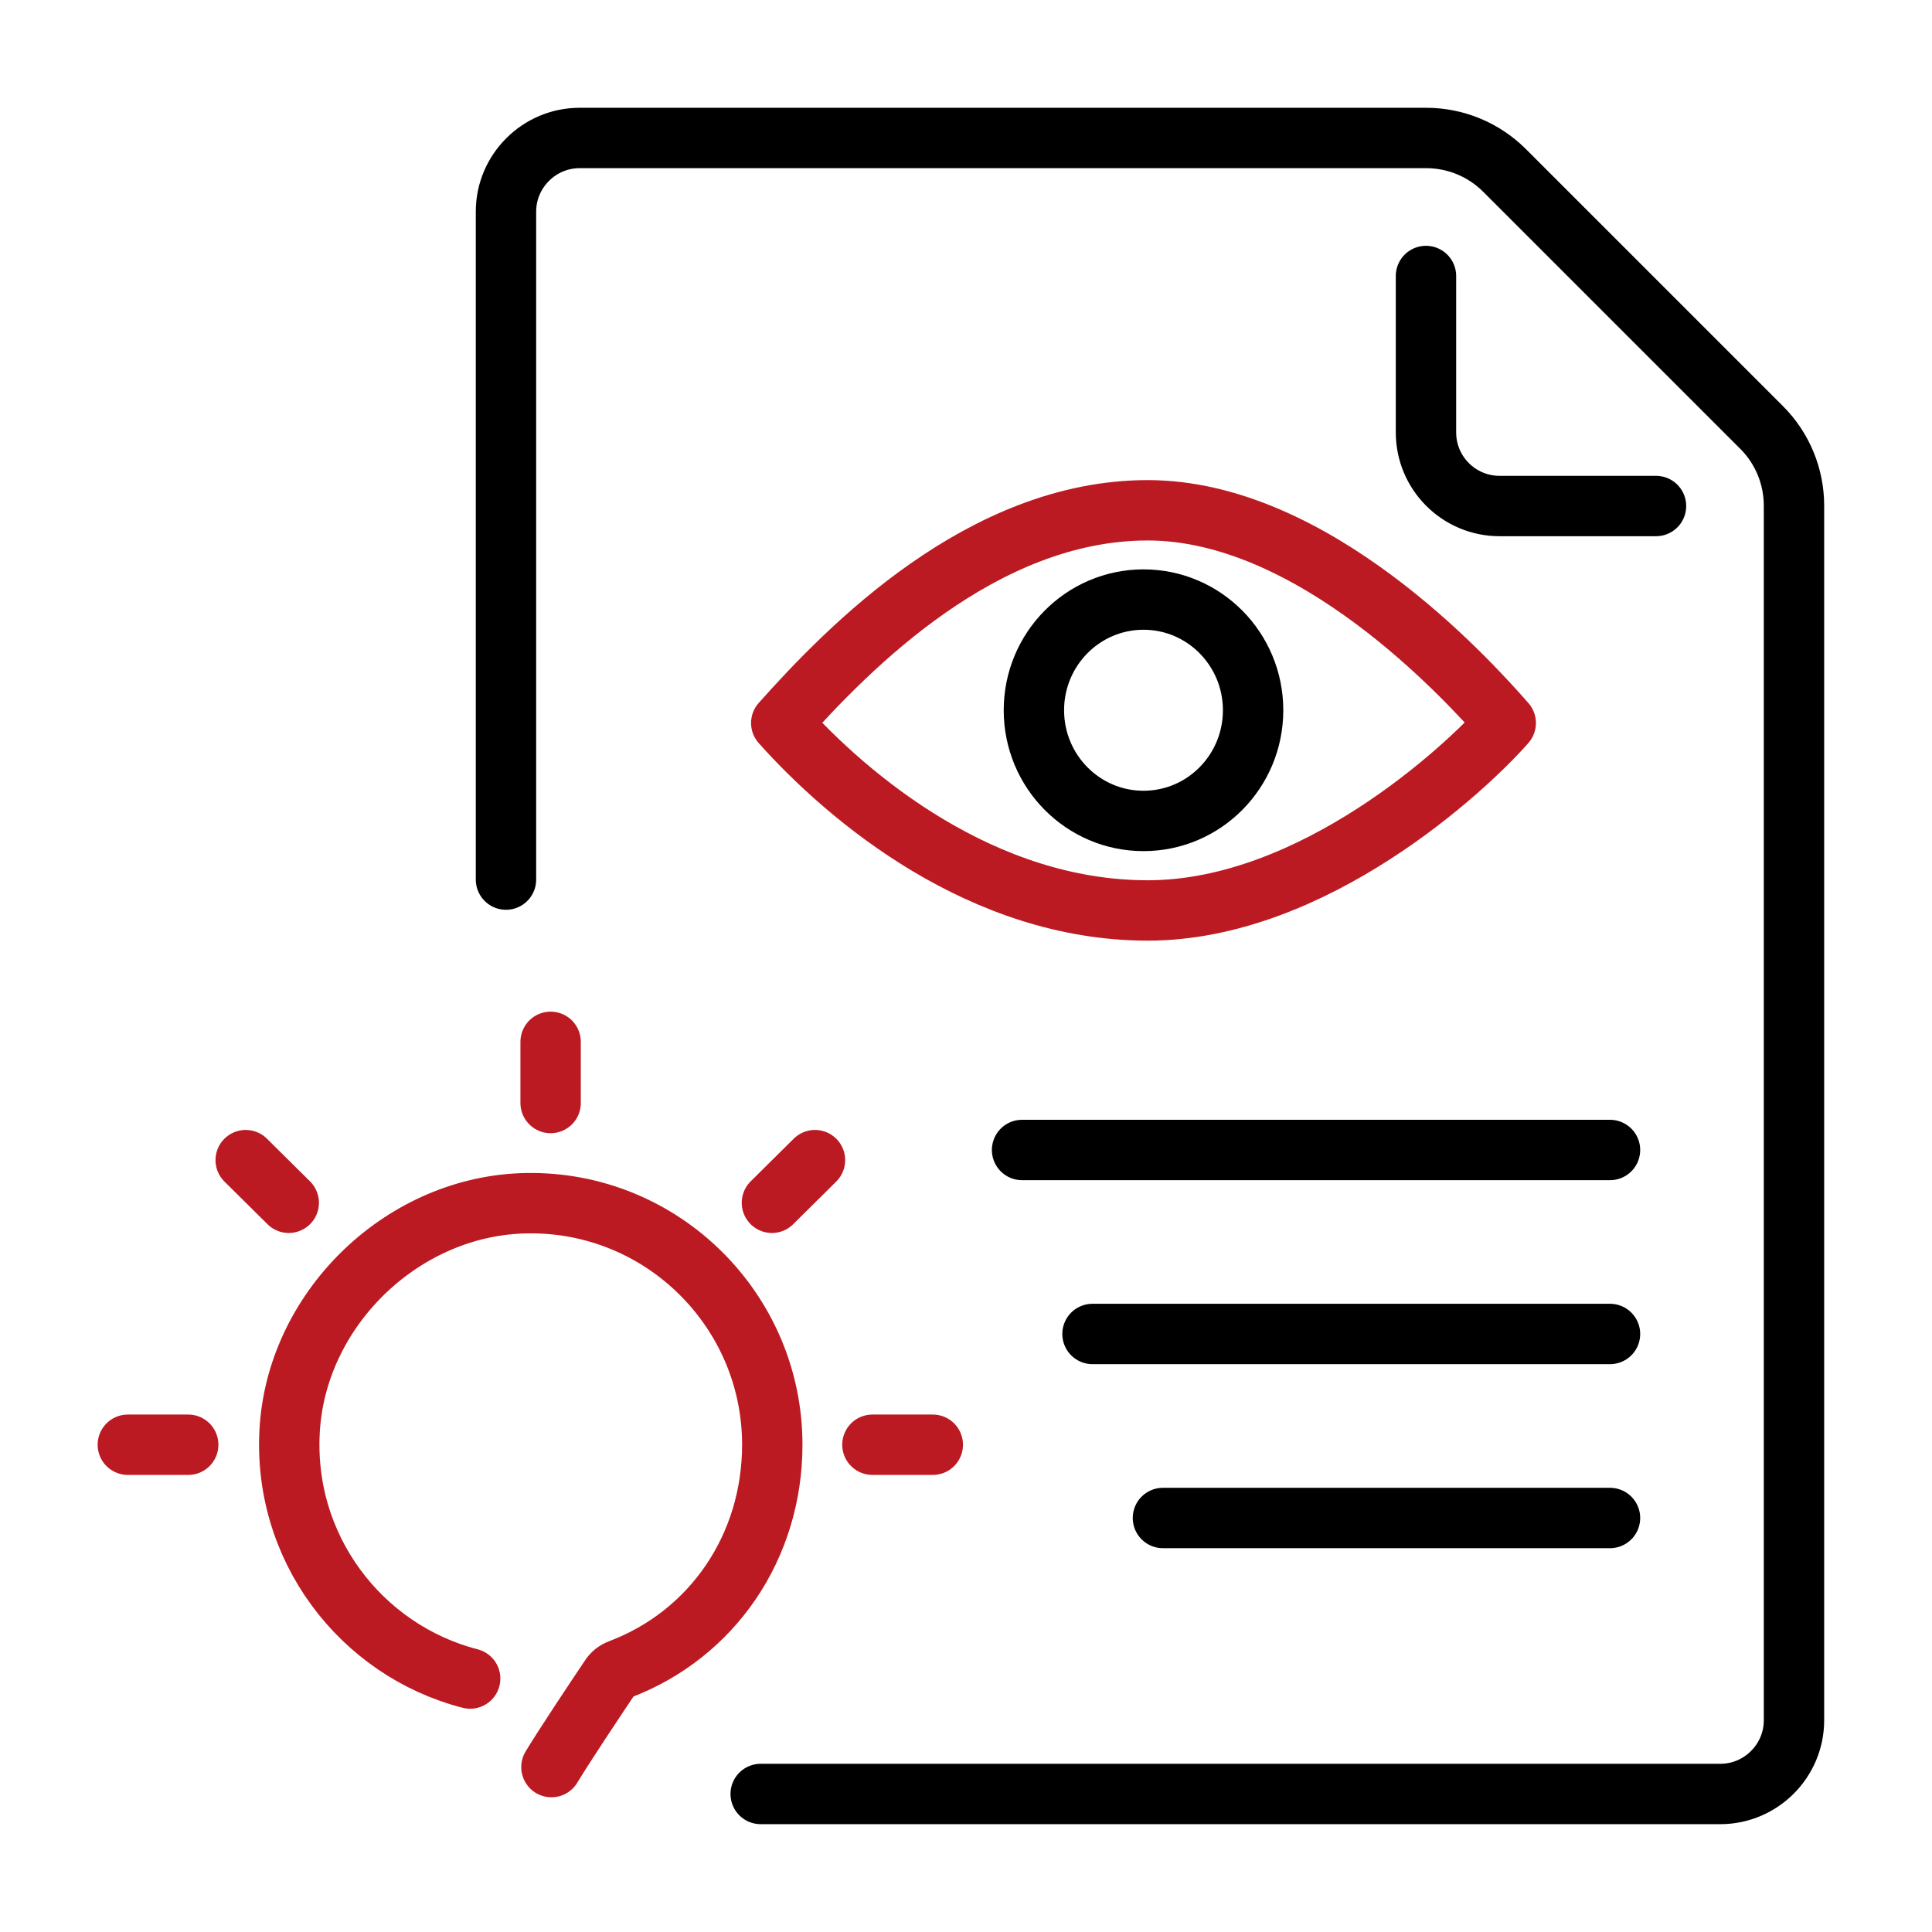
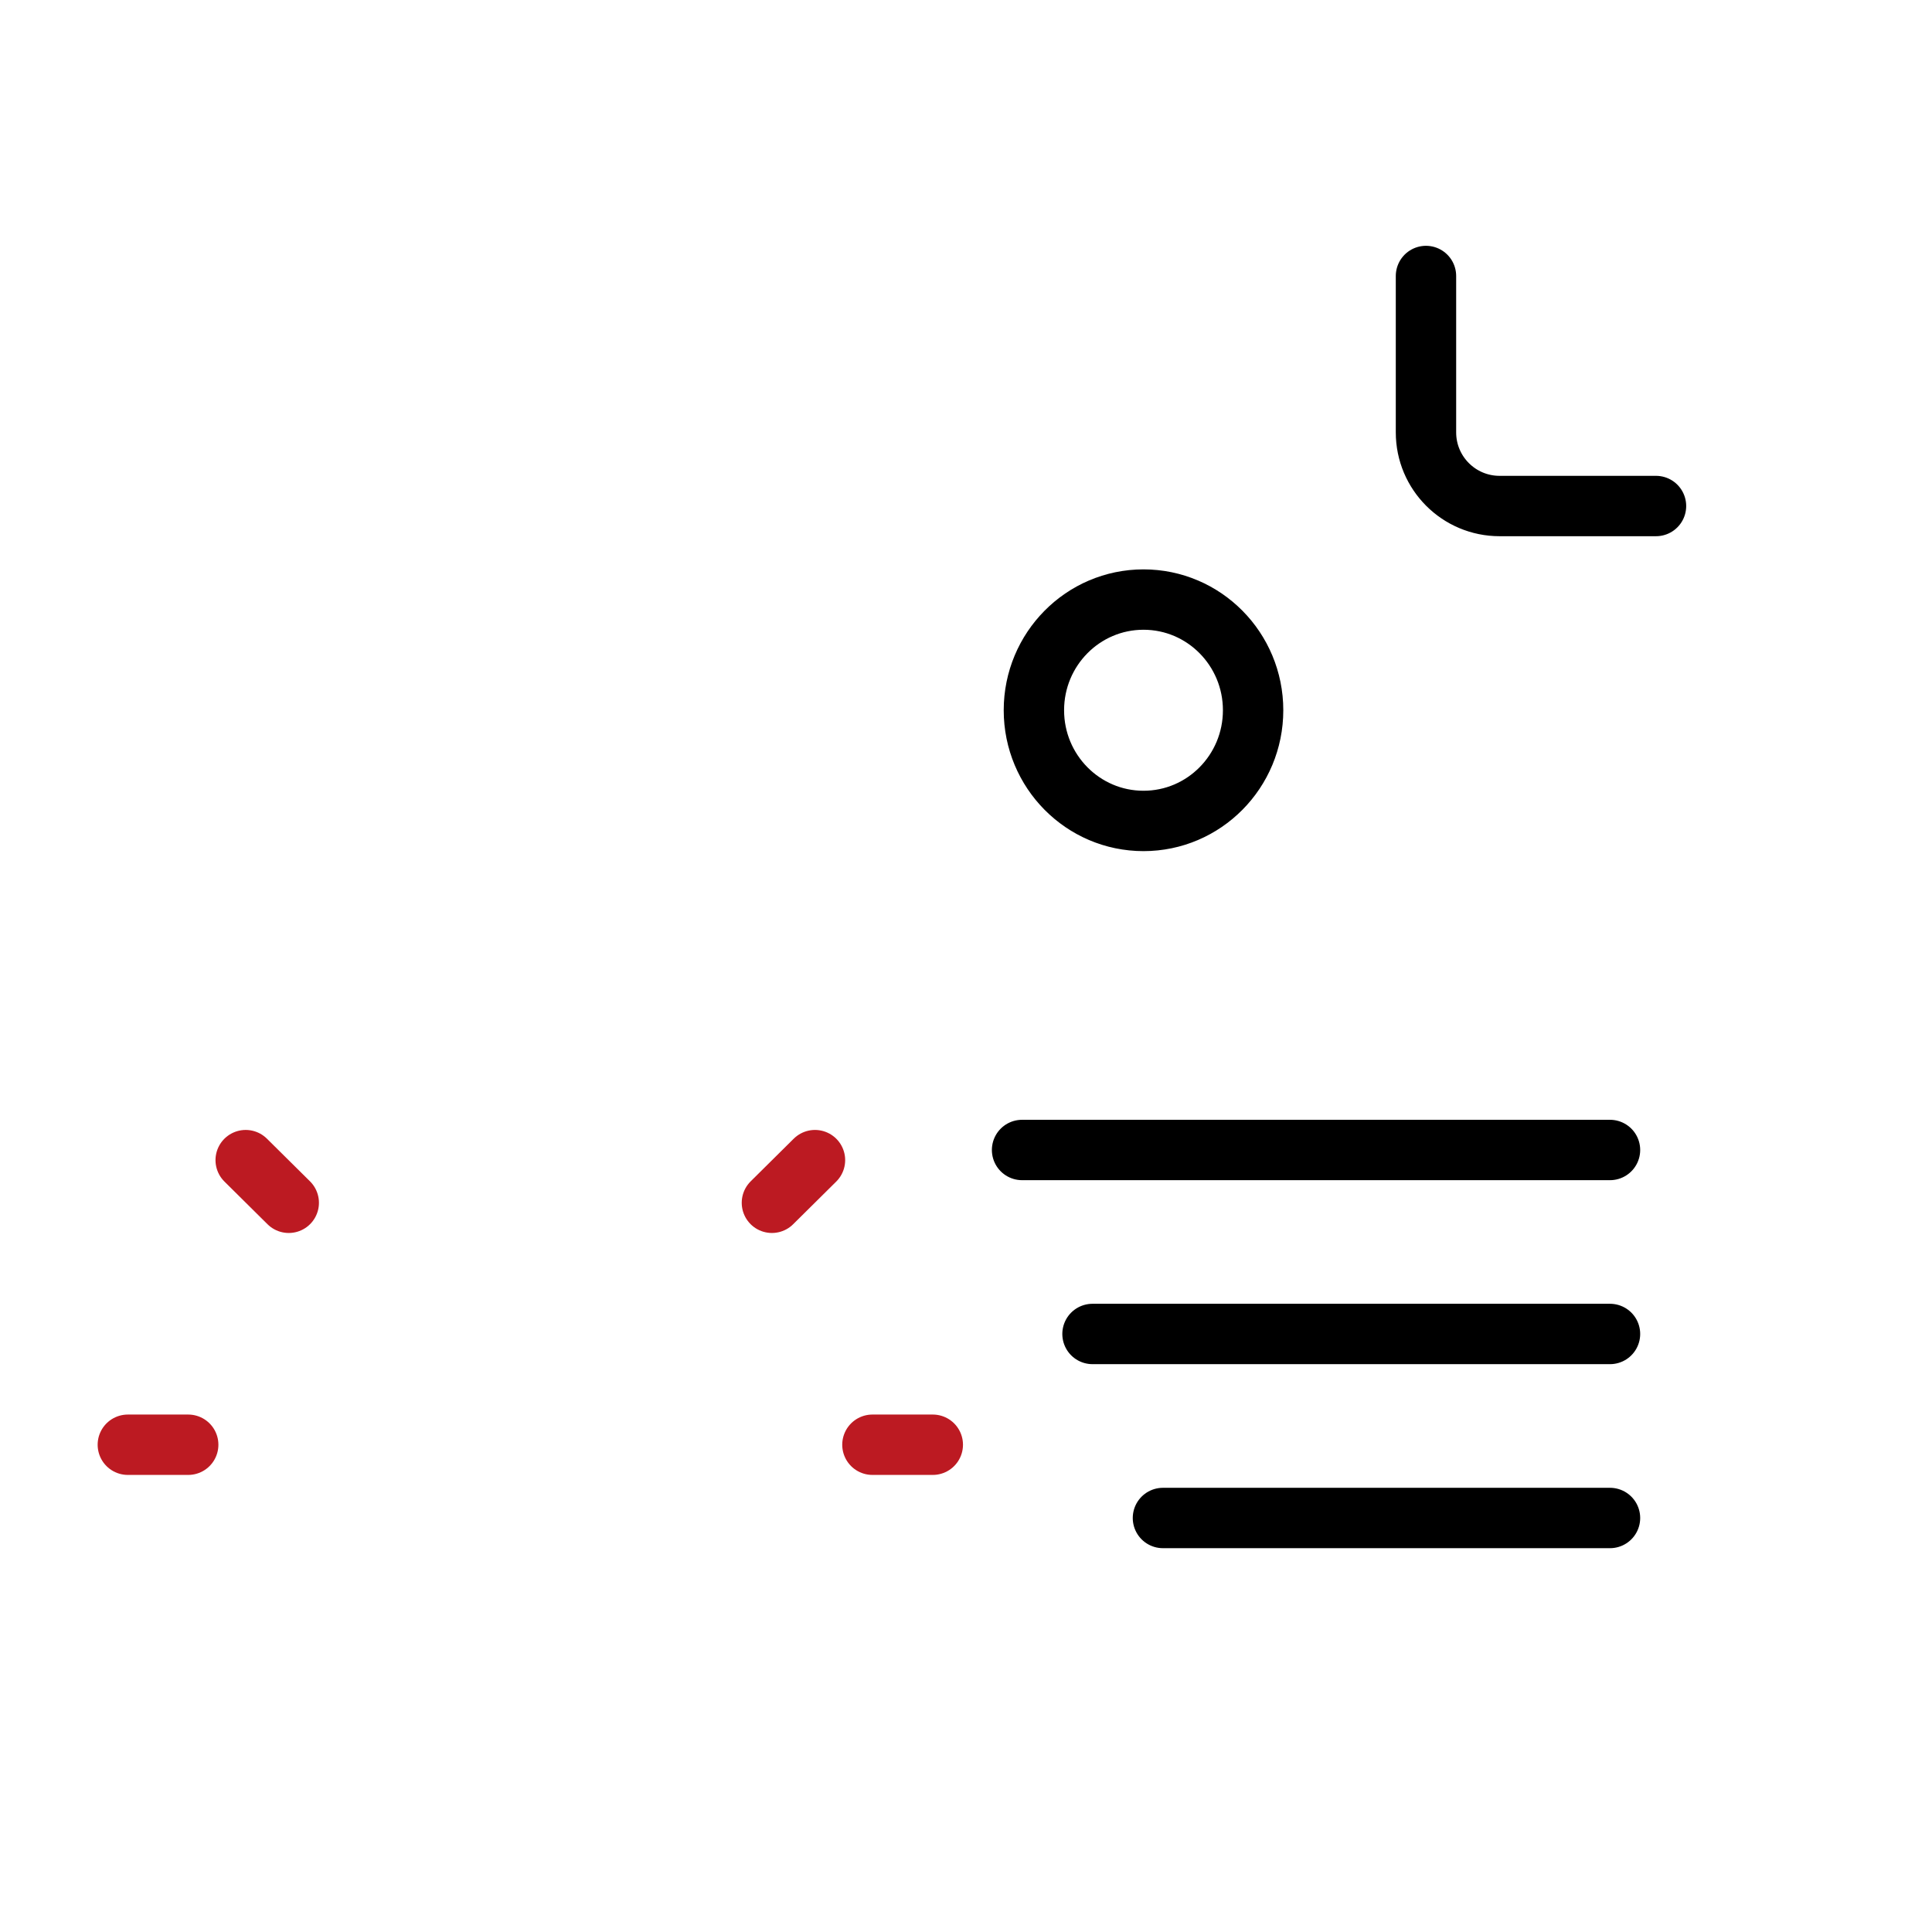
<svg xmlns="http://www.w3.org/2000/svg" fill="none" height="48" viewBox="0 0 48 48" width="48">
  <clipPath id="a">
    <path d="m0 0h48v48h-48z" />
  </clipPath>
  <clipPath id="b">
    <path d="m0 0h48v48h-48z" />
  </clipPath>
  <mask id="c" height="48" maskUnits="userSpaceOnUse" width="48" x="0" y="0">
    <path d="m48 0h-48v48h48z" fill="#fff" />
  </mask>
  <g clip-path="url(#a)">
    <g clip-path="url(#b)" stroke-linecap="round" stroke-linejoin="round" stroke-width="1.5">
      <g mask="url(#c)" stroke="#000">
-         <path d="m12.571 21.853v-16.596c0-1.006.823-1.829 1.829-1.829h21.035c.727 0 1.424.288 1.941.802l6.393 6.393c.514.514.802 1.211.802 1.941v30.178c0 1.006-.823 1.829-1.829 1.829h-23.843" />
        <path d="m35.428 6.857v3.886c0 1.01.818 1.829 1.829 1.829h3.886" />
        <path d="m25.393 28.571h14.607m-12.857 4.571h12.857m-11.107 4.572h11.107" />
      </g>
-       <path d="m37.41 17.963c-.994 1.136-4.788 4.657-8.895 4.657s-7.43-2.78-9.105-4.657c1.674-1.876 4.997-5.285 9.105-5.285s7.901 4.149 8.895 5.285z" stroke="#bc1a22" />
-       <path d="m28.41 20.396c1.504 0 2.723-1.231 2.723-2.75s-1.219-2.75-2.723-2.75c-1.504 0-2.723 1.231-2.723 2.75s1.219 2.75 2.723 2.75z" stroke="#000" />
+       <path d="m28.41 20.396c1.504 0 2.723-1.231 2.723-2.75s-1.219-2.75-2.723-2.75c-1.504 0-2.723 1.231-2.723 2.75s1.219 2.75 2.723 2.75" stroke="#000" />
      <g stroke="#bc1a22">
-         <path d="m11.681 41.703c-2.719-.7-4.698-3.27-4.478-6.26.22-2.99 2.849-5.51 5.897-5.55 3.348-.05 6.087 2.66 6.087 6 0 2.54-1.489 4.71-3.778 5.58-.11.04-.2.11-.26.21-.29.43-1.149 1.72-1.449 2.22" />
        <path d="m3.176 35.894h1.5" />
        <path d="m21.675 35.894h1.5" />
-         <path d="m13.68 25.884v1.52" />
        <path d="m20.248 28.823-1.07 1.06" />
        <path d="m6.104 28.823 1.07 1.06" />
      </g>
    </g>
  </g>
</svg>